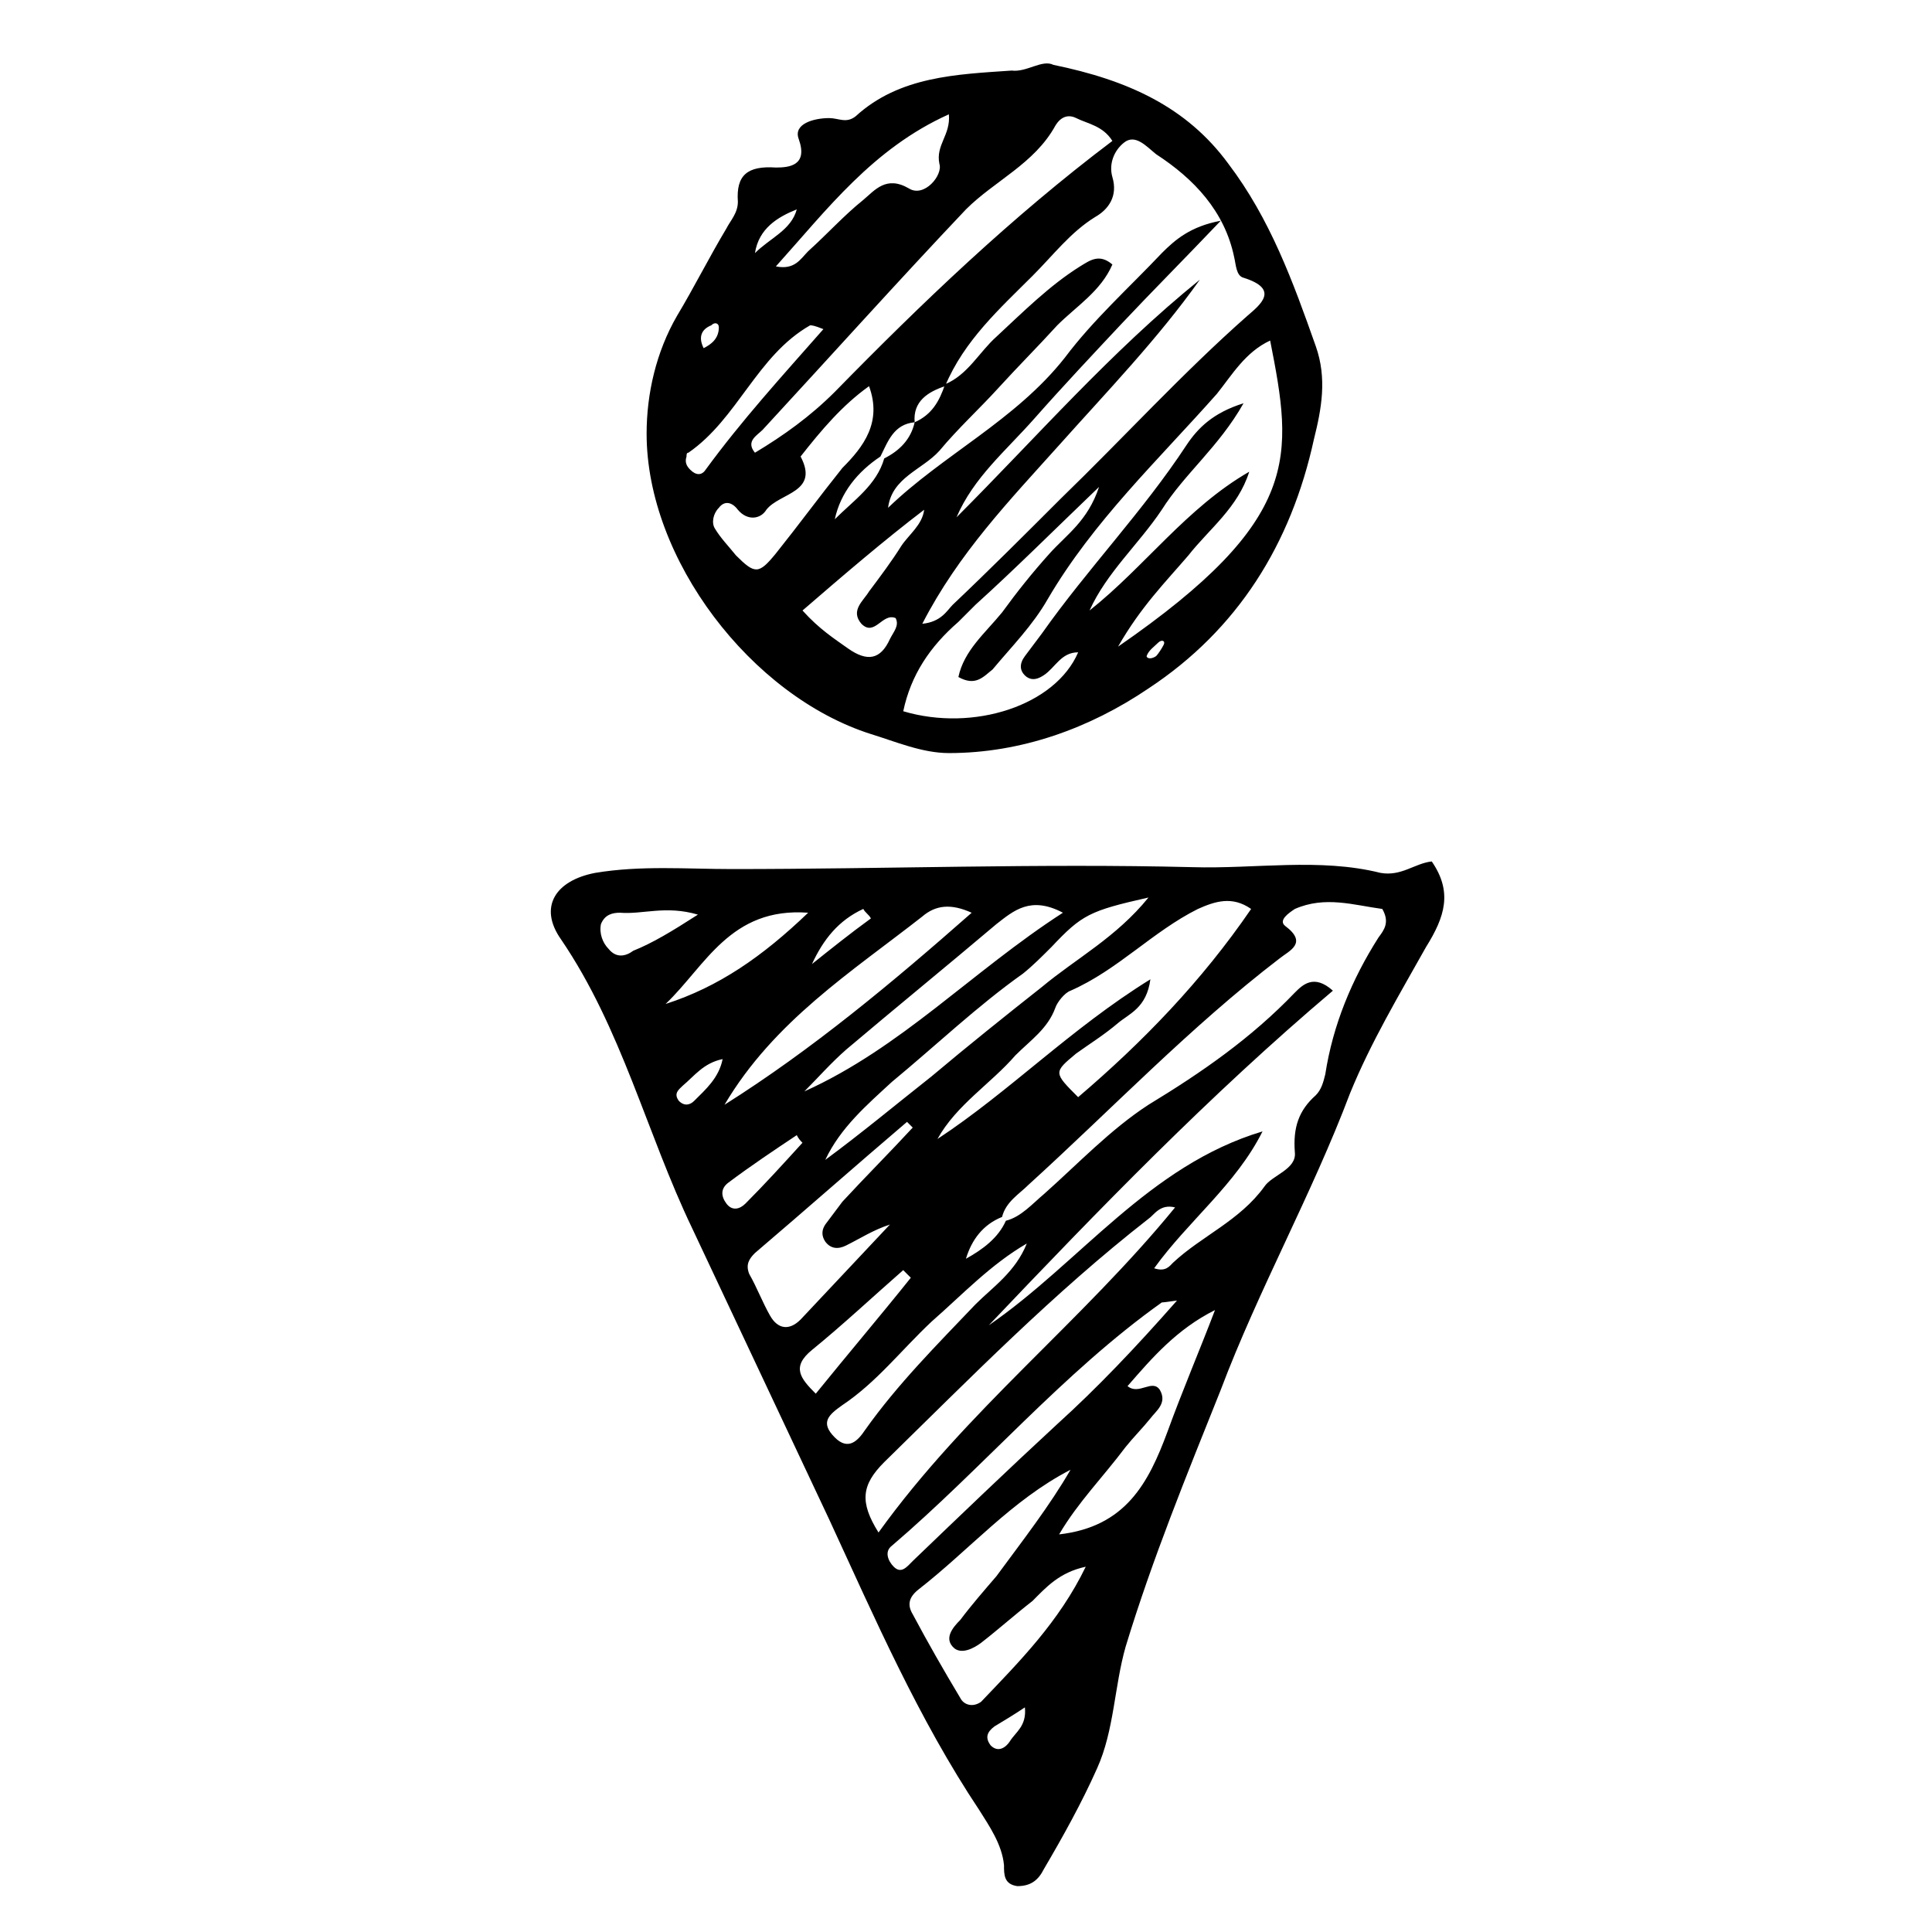
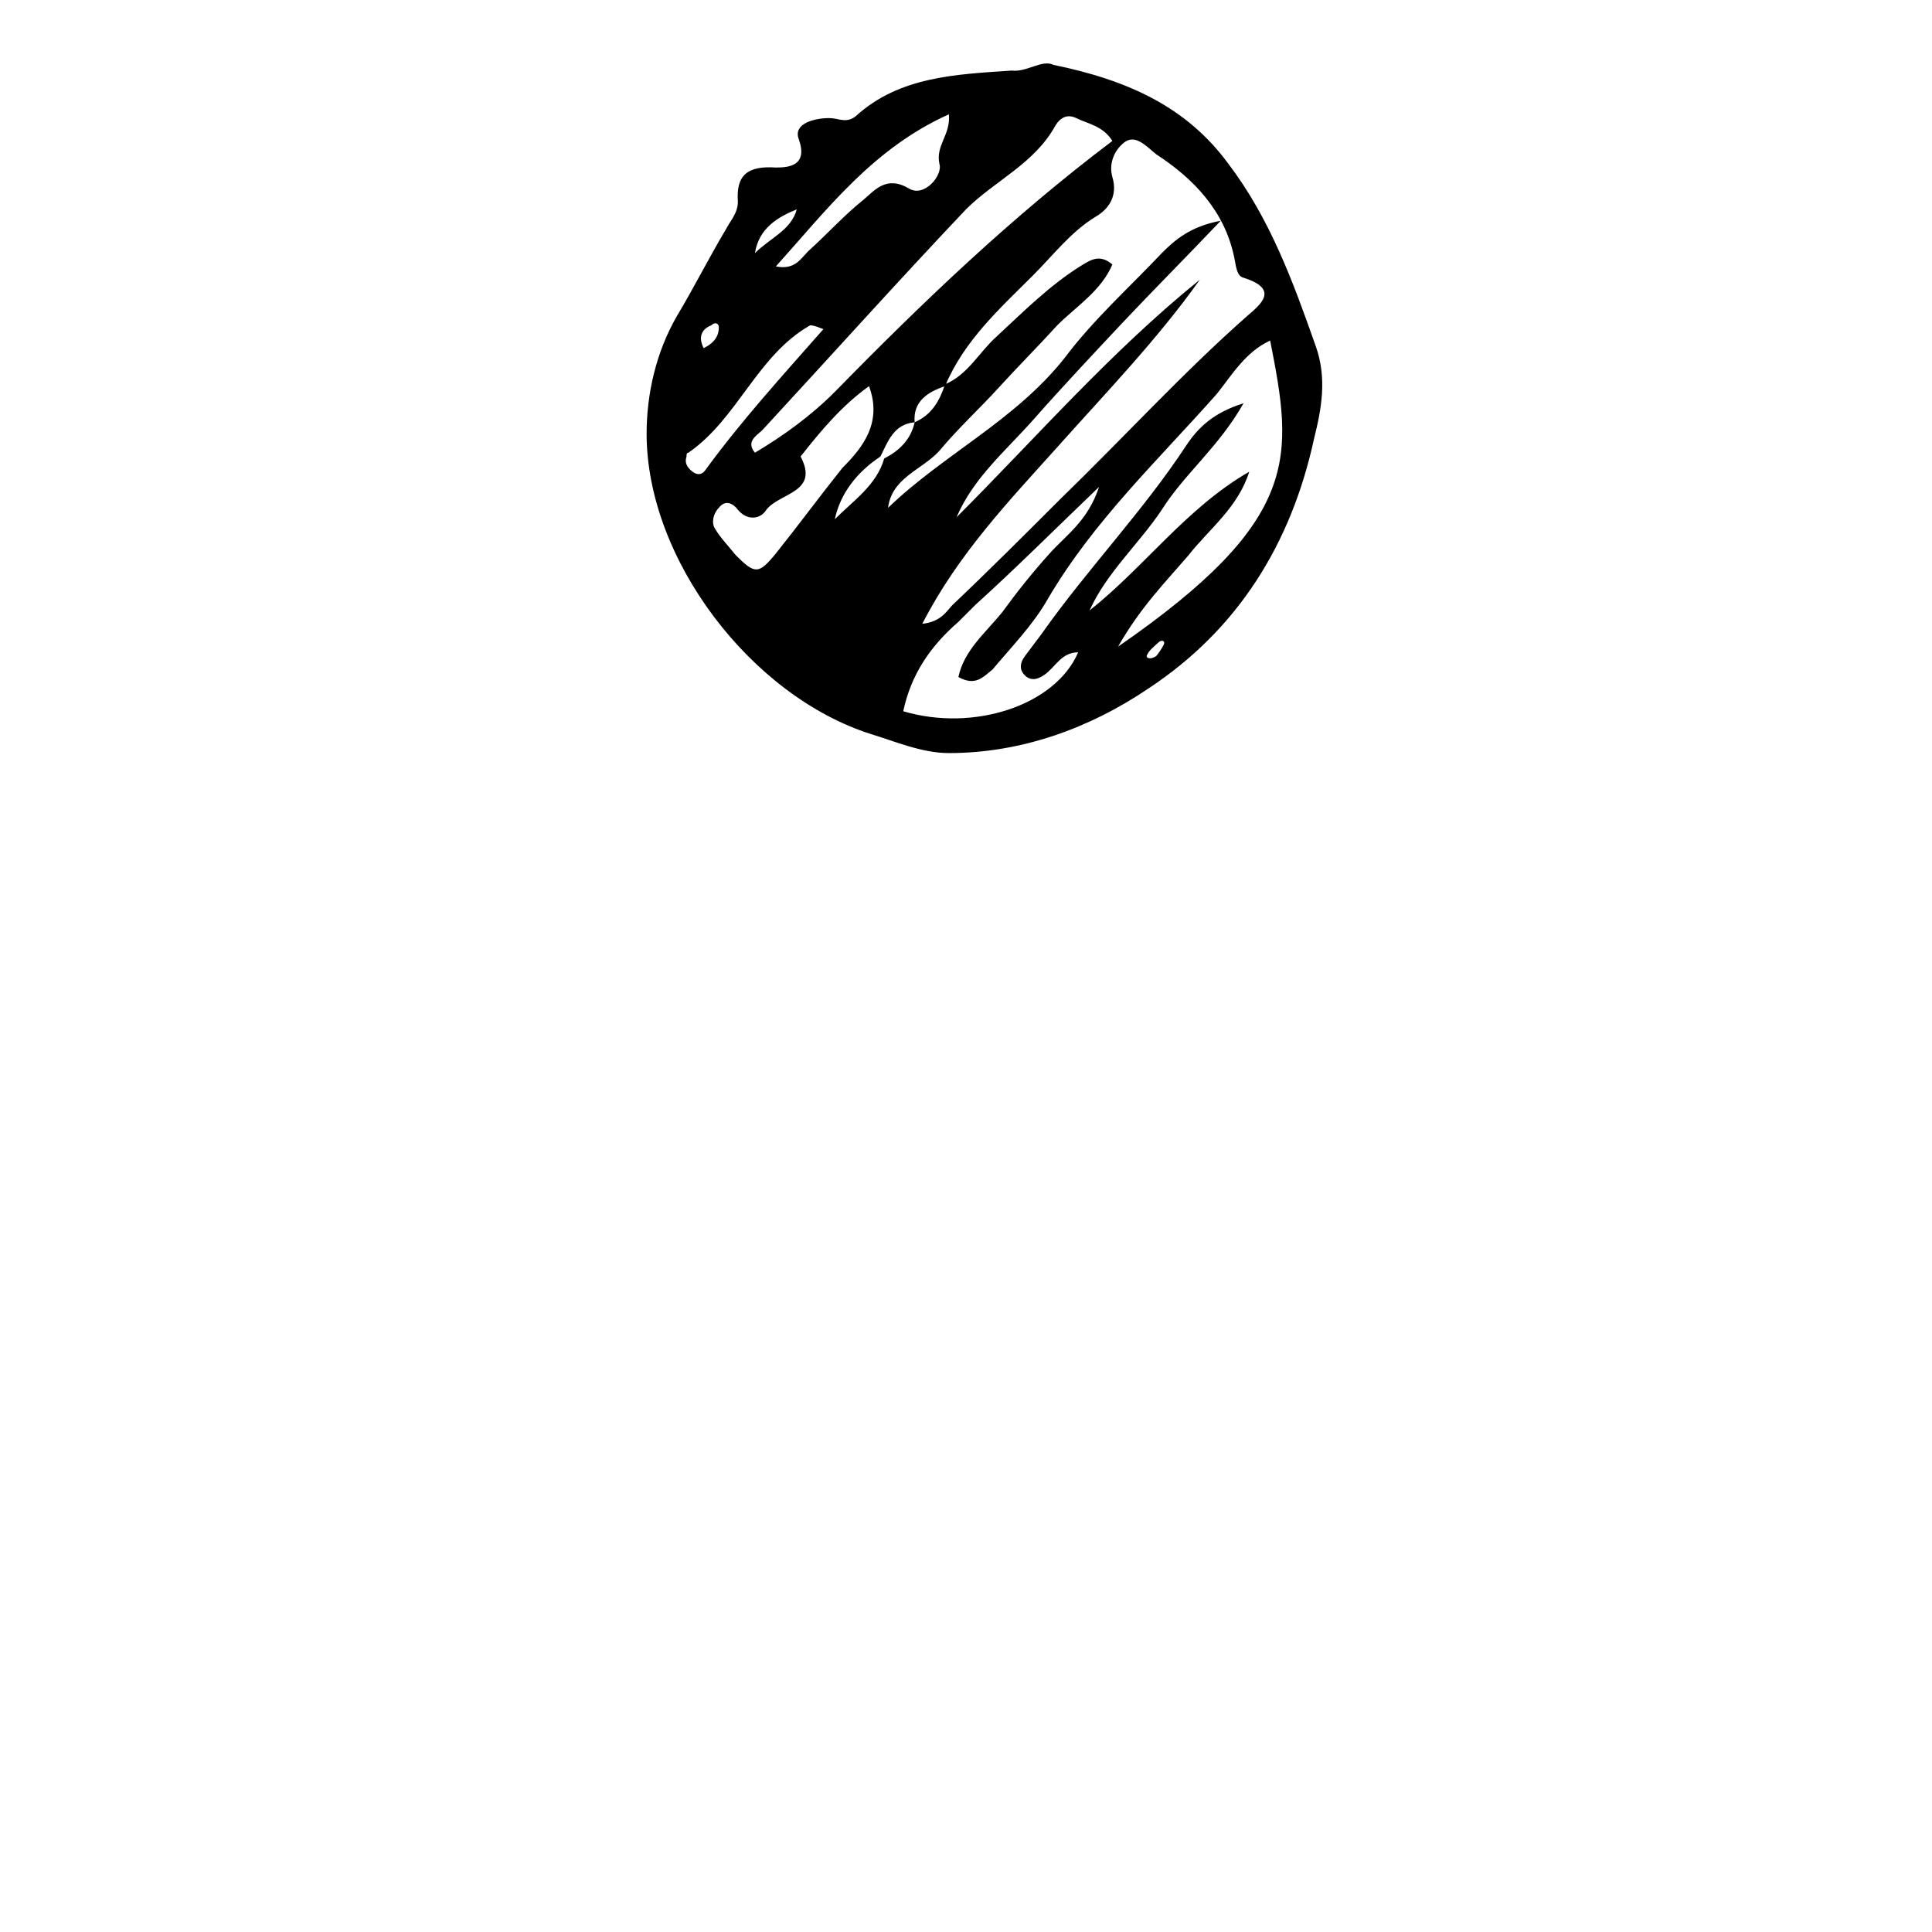
<svg xmlns="http://www.w3.org/2000/svg" fill="#000000" width="800px" height="800px" version="1.1" viewBox="144 144 512 512">
  <g>
-     <path d="m523.43 372.29c5.543 8.062 3.527 14.609-1.512 22.672-7.055 12.594-14.609 25.191-20.152 38.793-10.078 26.703-24.184 51.891-34.262 78.594-9.07 22.672-18.137 44.84-25.191 68.016-3.023 10.578-3.023 22.168-7.559 32.242-4.031 9.07-9.07 18.137-14.105 26.703-1.512 3.023-3.527 4.535-7.055 4.535-3.523-0.504-3.523-3.023-3.523-5.543-0.504-5.543-4.031-10.578-6.551-14.609-16.121-24.184-27.711-50.883-39.801-77.082-12.09-25.695-24.184-51.387-36.273-77.082-12.09-25.191-18.641-52.898-34.762-76.578-6.047-8.566-1.512-15.617 9.07-17.633 12.09-2.016 24.184-1.008 36.273-1.008 40.809 0 81.113-1.512 121.92-0.504 16.625 0.504 33.754-2.519 49.879 1.512 5.539 1.004 9.066-2.523 13.602-3.027zm-112.86 95.219c4.031-1.008 7.055-4.535 10.078-7.055 9.07-8.062 17.633-17.129 27.711-23.68 14.105-8.566 27.207-17.633 38.793-29.727 2.016-2.016 5.039-5.039 10.078-0.504-32.754 27.715-61.973 57.941-91.195 88.676 24.184-16.625 42.32-42.32 72.547-51.387-7.055 14.105-19.648 23.68-28.719 36.273 3.023 1.008 4.031-0.504 5.039-1.512 7.559-7.055 17.633-11.082 24.184-20.152 2.016-3.023 8.566-4.535 8.062-9.07-0.504-6.551 1.008-11.082 5.543-15.113 1.512-1.512 2.016-3.527 2.519-5.543 2.016-13.098 7.055-25.191 14.105-36.273 1.512-2.016 3.023-4.031 1.008-7.559-7.559-1.008-15.113-3.527-23.176 0-1.512 1.008-4.535 3.023-2.519 4.535 6.047 4.535 1.008 6.551-1.512 8.566-23.68 18.137-44.336 39.801-66.504 59.953-2.519 2.519-6.047 4.535-7.055 8.566-5.039 2.016-8.062 6.047-9.574 11.082 4.539-2.519 8.57-5.543 10.586-10.078zm64.992-82.625c-5.039-3.527-9.574-2.016-14.105 0-12.09 6.047-21.16 16.121-33.754 21.664-1.512 0.504-3.527 3.023-4.031 4.535-2.016 5.543-6.551 8.566-10.578 12.594-6.551 7.559-15.617 13.098-20.656 22.168 19.145-12.594 35.266-29.223 56.426-42.32-1.008 7.559-5.543 9.07-8.566 11.586-3.527 3.023-7.559 5.543-11.082 8.062-6.047 5.039-6.047 5.039 0.504 11.586 17.125-14.605 32.746-30.73 45.844-49.875zm-47.863 148.62c-15.617 8.062-26.703 21.16-40.305 31.738-2.519 2.016-3.023 4.031-1.512 6.551 4.031 7.559 8.062 14.609 12.594 22.168 1.008 2.016 3.527 2.519 5.543 1.008 10.078-10.578 20.656-21.16 27.711-35.77-7.055 1.512-10.578 5.543-14.105 9.07-4.535 3.527-9.07 7.559-13.602 11.082-2.016 1.512-5.039 3.023-7.055 1.512-3.023-2.519-0.504-5.543 1.512-7.559 3.023-4.031 6.551-8.062 9.574-11.586 7.051-9.574 14.105-18.641 19.645-28.215zm-50.883 16.625c23.176-32.242 53.906-55.922 78.594-86.152-4.031-1.008-5.543 2.016-7.055 3.023-25.191 19.648-47.359 42.32-70.031 64.488-6.043 6.047-6.547 10.582-1.508 18.641zm9.066-107.31c-0.504-0.504-1.008-1.008-1.512-1.512-13.602 11.586-26.703 23.176-40.305 34.762-1.512 1.512-2.519 3.023-1.512 5.543 2.016 3.527 3.527 7.559 5.543 11.082 2.016 3.527 5.039 4.031 8.062 1.008 8.062-8.566 15.617-16.625 23.68-25.191-4.535 1.512-7.559 3.527-11.586 5.543-2.016 1.008-4.031 1.008-5.543-1.008-1.008-1.512-1.008-3.023 0-4.535 1.512-2.016 3.023-4.031 4.535-6.047 6.043-6.547 12.594-13.098 18.637-19.645zm-49.875-6.047c23.176-14.609 44.336-32.242 65.496-50.883-5.543-2.519-9.574-2.016-13.098 1.008-18.645 14.609-39.301 27.707-52.398 49.875zm26.699 14.609c9.574-7.055 18.641-14.609 28.215-22.168 9.574-8.062 19.648-16.121 29.223-23.68 9.07-7.559 19.648-13.098 28.215-23.68-15.617 3.527-17.633 4.535-25.695 13.098-2.519 2.523-5.039 5.043-7.559 7.059-12.09 8.566-23.176 19.145-34.762 28.719-6.551 6.043-13.605 12.09-17.637 20.652zm93.207 37.281c-3.527 0.504-4.031 0.504-4.031 0.504-26.199 18.641-47.359 43.832-71.539 64.488-2.016 1.512-1.008 4.031 0.504 5.543 2.016 2.016 3.527 0 5.039-1.512 12.594-12.09 25.191-24.184 38.289-36.273 10.578-9.574 20.652-20.152 31.738-32.75zm-31.238 61.969c17.633-2.016 23.68-13.602 28.719-27.207 4.031-11.082 8.566-21.664 12.594-32.242-10.078 5.039-16.625 12.594-23.176 20.152 3.023 2.519 6.551-2.016 8.566 1.008 2.016 3.527-1.008 5.543-2.519 7.559-2.016 2.519-4.535 5.039-6.551 7.559-6.043 8.059-12.594 14.609-17.633 23.172zm1.008-164.75c-8.566-4.535-13.098-0.504-17.633 3.023-13.098 11.082-26.703 22.168-39.801 33.25-4.031 3.527-7.559 7.559-11.082 11.082 25.691-11.582 44.336-31.734 68.516-47.355zm-9.57 87.664c-9.574 5.543-17.129 13.602-25.191 20.656-8.062 7.559-14.609 16.121-23.68 22.168-3.527 2.519-6.047 4.535-2.016 8.566 3.527 3.527 6.047 1.008 8.062-2.016 8.566-12.09 19.145-22.672 29.223-33.25 4.531-4.539 10.578-8.566 13.602-16.125zm-95.723-63.48c14.105-4.535 25.695-12.594 37.785-24.184-20.656-1.512-27.207 14.109-37.785 24.184zm64.988 72.551c-0.504-0.504-1.512-1.512-2.016-2.016-8.062 7.055-16.121 14.609-24.184 21.16-5.543 4.535-3.023 7.559 1.008 11.586 8.566-10.578 17.133-20.656 25.191-30.73zm-56.426-96.23c-8.566-2.519-14.609 0-20.656-0.504-2.016 0-4.031 0.504-5.039 3.023-0.504 2.519 0.504 5.039 2.016 6.551 2.016 2.519 4.535 2.016 6.551 0.504 5.039-2.016 10.074-5.039 17.129-9.574zm27.711 60.457c-0.504-0.504-1.008-1.008-1.512-2.016-6.047 4.031-12.09 8.062-18.137 12.594-2.016 1.512-2.016 3.527-0.504 5.543s3.527 1.512 5.039 0c5.035-5.035 10.074-10.578 15.113-16.121zm18.137-59.449c-0.504-1.008-1.512-1.512-2.016-2.519-6.551 3.023-10.578 8.062-13.602 14.609 5.035-4.027 10.074-8.059 15.617-12.09zm-39.297 37.281c-5.039 1.008-7.559 4.535-10.578 7.055-1.008 1.008-2.519 2.016-1.008 4.031 1.512 1.512 3.023 1.008 4.031 0 3.019-3.023 6.547-6.047 7.555-11.086zm80.105 171.8c-3.023 2.016-5.543 3.527-8.062 5.039-2.016 1.512-2.519 3.023-1.008 5.039 2.016 2.016 4.031 0.504 5.039-1.008 1.512-2.519 4.535-4.031 4.031-9.07z" />
-     <path d="m423.17 161.19c19.648 4.031 35.266 11.082 46.352 26.199 11.082 14.609 17.129 31.234 23.176 48.367 3.023 8.566 1.512 16.625-0.504 24.688-6.047 27.711-20.152 50.383-43.832 66-15.617 10.578-33.754 17.129-52.898 17.129-7.055 0-14.105-3.023-20.656-5.039-31.738-10.078-59.449-46.352-59.449-79.602 0-10.578 2.519-21.664 8.062-31.234 4.535-7.559 8.566-15.617 13.098-23.176 1.008-2.016 3.023-4.031 3.023-7.055-0.504-7.055 2.519-9.574 10.078-9.07 3.527 0 8.566-0.504 6.047-7.559-1.512-4.031 4.031-5.543 8.062-5.543 2.519 0 4.535 1.512 7.055-0.504 11.586-10.578 26.703-11.082 41.312-12.09 4.023 0.504 8.055-3.023 11.074-1.512zm-36.777 94.719c-5.543 0.504-7.055 5.039-9.07 9.07-6.047 4.031-10.578 9.574-12.09 16.625 5.039-5.039 11.082-9.07 13.098-16.121 4.031-2.019 7.055-5.043 8.062-9.574 4.535-2.016 6.551-5.543 8.062-10.078 6.047-2.519 9.07-8.566 13.602-12.594 7.055-6.551 14.105-13.602 22.168-18.641 2.519-1.512 5.039-3.527 8.566-0.504-3.023 7.055-9.574 11.082-14.609 16.121-5.039 5.543-10.578 11.082-15.617 16.625-5.039 5.543-10.578 10.578-15.617 16.625-4.535 5.039-12.594 7.055-13.602 15.113 14.609-14.105 33.754-23.176 46.855-39.801 7.559-10.078 17.129-18.641 25.695-27.711 3.527-3.527 7.559-7.055 15.617-8.566-10.078 10.578-18.137 18.641-26.199 27.207-7.559 8.062-15.617 16.625-23.176 25.191-7.559 8.566-16.121 15.617-20.656 26.199 21.16-21.16 40.809-43.832 64.488-62.977-11.082 15.617-24.688 29.727-37.281 43.832-13.098 14.609-26.703 28.719-36.273 47.359 5.039-0.504 6.551-3.527 8.062-5.039 9.574-9.07 19.145-18.641 28.719-28.215 16.625-16.121 32.242-33.25 49.375-48.367 3.527-3.023 8.566-7.055-1.008-10.078-2.016-0.504-2.016-3.527-2.519-5.543-2.531-12.086-10.59-20.648-20.668-27.199-2.519-2.016-5.543-5.543-8.566-3.023-2.519 2.016-4.031 5.543-3.023 9.07 1.512 5.039-1.008 8.566-4.535 10.578-6.551 4.031-11.082 10.078-16.625 15.617-8.566 8.566-18.137 17.129-23.176 29.223-4.531 1.512-8.562 4.031-8.059 9.574zm11.59 67.508c1.512-7.055 7.055-11.586 11.586-17.129 4.031-5.543 8.062-10.578 12.594-15.617 4.535-5.039 10.078-8.566 13.098-17.633-12.09 11.586-22.168 21.664-32.746 31.234-1.512 1.512-3.023 3.023-4.535 4.535-7.559 6.551-12.594 14.105-14.609 23.68 18.641 5.543 40.305-1.512 46.352-15.617-4.535 0-6.047 4.031-9.07 6.047-1.512 1.008-3.023 1.512-4.535 0.504-2.016-1.512-2.016-3.527-0.504-5.543s3.023-4.031 4.535-6.047c12.09-17.129 26.703-32.242 38.289-49.879 3.023-4.535 7.055-8.566 15.113-11.082-6.551 11.586-15.617 18.641-21.664 28.215-6.047 9.07-14.609 16.625-19.145 26.703 14.609-11.586 25.695-27.207 42.32-36.777-3.023 9.574-10.578 15.113-16.121 22.168-6.047 7.055-12.594 13.602-18.641 24.184 48.871-33.754 46.352-50.383 40.305-81.113-6.551 3.023-10.078 9.07-14.105 14.105-15.617 17.633-32.746 33.754-44.84 54.41-4.031 7.055-9.574 12.594-14.609 18.641-2.519 2.012-4.535 4.531-9.066 2.012zm40.809-142.07c-2.519-4.031-6.551-4.535-9.574-6.047-2.016-1.008-4.031-0.504-5.543 2.016-5.543 10.078-16.121 14.609-23.68 22.168-18.137 19.145-35.77 38.793-53.906 58.441-1.512 1.512-4.535 3.023-2.016 6.047 7.559-4.535 14.609-9.574 21.16-16.121 23.176-23.68 46.855-46.352 73.559-66.504zm-64.488 64.992c-7.055 5.039-12.594 11.586-18.137 18.641 5.039 9.574-5.543 9.574-9.07 14.105-1.512 2.519-5.039 3.023-7.559 0-1.512-2.016-3.527-2.519-5.039-0.504-1.512 1.512-2.016 4.031-1.008 5.543 1.512 2.519 3.527 4.535 5.543 7.055 5.039 5.039 6.047 5.039 10.578-0.504 6.047-7.559 11.586-15.113 17.633-22.672 5.547-5.543 10.586-12.09 7.059-21.664zm-17.633 59.449c4.535 5.039 8.566 7.559 12.09 10.078 5.039 3.527 8.566 3.023 11.082-2.519 1.008-2.016 2.519-3.527 1.512-5.543-3.527-1.512-5.543 5.039-9.07 1.512-3.023-3.527 0.504-6.047 2.016-8.566 3.023-4.031 6.047-8.062 8.566-12.09 2.016-3.023 5.543-5.543 6.047-9.574-10.578 8.062-21.16 17.133-32.242 26.703zm-7.055-91.188c5.039 1.008 6.551-2.016 8.566-4.031 5.039-4.535 9.574-9.574 14.609-13.602 3.023-2.519 6.047-6.551 12.09-3.023 4.031 2.519 9.07-3.527 8.062-6.551-1.008-5.039 3.023-7.559 2.519-13.098-20.152 9.066-32.246 25.188-45.848 40.305zm12.594 16.625c-2.519-1.008-3.023-1.008-3.527-1.008-14.105 8.062-19.141 24.688-32.242 33.754-0.504 0-0.504 0.504-0.504 1.008-0.504 1.512 0 2.519 1.008 3.527 1.512 1.512 3.023 1.512 4.031 0 9.574-13.098 20.152-24.688 31.234-37.281zm-18.137-20.152c4.031-4.031 9.574-6.047 11.082-11.586-5.035 2.012-10.074 5.035-11.082 11.586zm-13.602 25.191c2.016-1.008 4.031-2.519 4.031-5.543 0-1.008-1.008-1.512-2.016-0.504-2.519 1.008-3.527 3.023-2.016 6.047zm119.91 81.617c0.504-0.504 1.512-2.016 2.016-3.023 0.504-1.008-0.504-1.512-1.512-0.504-1.008 1.008-2.519 2.016-3.023 3.527 0 0.504 1.008 1.008 2.519 0z" />
+     <path d="m423.17 161.19c19.648 4.031 35.266 11.082 46.352 26.199 11.082 14.609 17.129 31.234 23.176 48.367 3.023 8.566 1.512 16.625-0.504 24.688-6.047 27.711-20.152 50.383-43.832 66-15.617 10.578-33.754 17.129-52.898 17.129-7.055 0-14.105-3.023-20.656-5.039-31.738-10.078-59.449-46.352-59.449-79.602 0-10.578 2.519-21.664 8.062-31.234 4.535-7.559 8.566-15.617 13.098-23.176 1.008-2.016 3.023-4.031 3.023-7.055-0.504-7.055 2.519-9.574 10.078-9.07 3.527 0 8.566-0.504 6.047-7.559-1.512-4.031 4.031-5.543 8.062-5.543 2.519 0 4.535 1.512 7.055-0.504 11.586-10.578 26.703-11.082 41.312-12.09 4.023 0.504 8.055-3.023 11.074-1.512zm-36.777 94.719c-5.543 0.504-7.055 5.039-9.07 9.07-6.047 4.031-10.578 9.574-12.09 16.625 5.039-5.039 11.082-9.07 13.098-16.121 4.031-2.019 7.055-5.043 8.062-9.574 4.535-2.016 6.551-5.543 8.062-10.078 6.047-2.519 9.07-8.566 13.602-12.594 7.055-6.551 14.105-13.602 22.168-18.641 2.519-1.512 5.039-3.527 8.566-0.504-3.023 7.055-9.574 11.082-14.609 16.121-5.039 5.543-10.578 11.082-15.617 16.625-5.039 5.543-10.578 10.578-15.617 16.625-4.535 5.039-12.594 7.055-13.602 15.113 14.609-14.105 33.754-23.176 46.855-39.801 7.559-10.078 17.129-18.641 25.695-27.711 3.527-3.527 7.559-7.055 15.617-8.566-10.078 10.578-18.137 18.641-26.199 27.207-7.559 8.062-15.617 16.625-23.176 25.191-7.559 8.566-16.121 15.617-20.656 26.199 21.16-21.16 40.809-43.832 64.488-62.977-11.082 15.617-24.688 29.727-37.281 43.832-13.098 14.609-26.703 28.719-36.273 47.359 5.039-0.504 6.551-3.527 8.062-5.039 9.574-9.07 19.145-18.641 28.719-28.215 16.625-16.121 32.242-33.25 49.375-48.367 3.527-3.023 8.566-7.055-1.008-10.078-2.016-0.504-2.016-3.527-2.519-5.543-2.531-12.086-10.59-20.648-20.668-27.199-2.519-2.016-5.543-5.543-8.566-3.023-2.519 2.016-4.031 5.543-3.023 9.07 1.512 5.039-1.008 8.566-4.535 10.578-6.551 4.031-11.082 10.078-16.625 15.617-8.566 8.566-18.137 17.129-23.176 29.223-4.531 1.512-8.562 4.031-8.059 9.574zm11.59 67.508c1.512-7.055 7.055-11.586 11.586-17.129 4.031-5.543 8.062-10.578 12.594-15.617 4.535-5.039 10.078-8.566 13.098-17.633-12.09 11.586-22.168 21.664-32.746 31.234-1.512 1.512-3.023 3.023-4.535 4.535-7.559 6.551-12.594 14.105-14.609 23.68 18.641 5.543 40.305-1.512 46.352-15.617-4.535 0-6.047 4.031-9.07 6.047-1.512 1.008-3.023 1.512-4.535 0.504-2.016-1.512-2.016-3.527-0.504-5.543s3.023-4.031 4.535-6.047c12.09-17.129 26.703-32.242 38.289-49.879 3.023-4.535 7.055-8.566 15.113-11.082-6.551 11.586-15.617 18.641-21.664 28.215-6.047 9.07-14.609 16.625-19.145 26.703 14.609-11.586 25.695-27.207 42.32-36.777-3.023 9.574-10.578 15.113-16.121 22.168-6.047 7.055-12.594 13.602-18.641 24.184 48.871-33.754 46.352-50.383 40.305-81.113-6.551 3.023-10.078 9.07-14.105 14.105-15.617 17.633-32.746 33.754-44.84 54.41-4.031 7.055-9.574 12.594-14.609 18.641-2.519 2.012-4.535 4.531-9.066 2.012zm40.809-142.07c-2.519-4.031-6.551-4.535-9.574-6.047-2.016-1.008-4.031-0.504-5.543 2.016-5.543 10.078-16.121 14.609-23.68 22.168-18.137 19.145-35.77 38.793-53.906 58.441-1.512 1.512-4.535 3.023-2.016 6.047 7.559-4.535 14.609-9.574 21.16-16.121 23.176-23.68 46.855-46.352 73.559-66.504zm-64.488 64.992c-7.055 5.039-12.594 11.586-18.137 18.641 5.039 9.574-5.543 9.574-9.07 14.105-1.512 2.519-5.039 3.023-7.559 0-1.512-2.016-3.527-2.519-5.039-0.504-1.512 1.512-2.016 4.031-1.008 5.543 1.512 2.519 3.527 4.535 5.543 7.055 5.039 5.039 6.047 5.039 10.578-0.504 6.047-7.559 11.586-15.113 17.633-22.672 5.547-5.543 10.586-12.09 7.059-21.664zm-17.633 59.449zm-7.055-91.188c5.039 1.008 6.551-2.016 8.566-4.031 5.039-4.535 9.574-9.574 14.609-13.602 3.023-2.519 6.047-6.551 12.09-3.023 4.031 2.519 9.07-3.527 8.062-6.551-1.008-5.039 3.023-7.559 2.519-13.098-20.152 9.066-32.246 25.188-45.848 40.305zm12.594 16.625c-2.519-1.008-3.023-1.008-3.527-1.008-14.105 8.062-19.141 24.688-32.242 33.754-0.504 0-0.504 0.504-0.504 1.008-0.504 1.512 0 2.519 1.008 3.527 1.512 1.512 3.023 1.512 4.031 0 9.574-13.098 20.152-24.688 31.234-37.281zm-18.137-20.152c4.031-4.031 9.574-6.047 11.082-11.586-5.035 2.012-10.074 5.035-11.082 11.586zm-13.602 25.191c2.016-1.008 4.031-2.519 4.031-5.543 0-1.008-1.008-1.512-2.016-0.504-2.519 1.008-3.527 3.023-2.016 6.047zm119.91 81.617c0.504-0.504 1.512-2.016 2.016-3.023 0.504-1.008-0.504-1.512-1.512-0.504-1.008 1.008-2.519 2.016-3.023 3.527 0 0.504 1.008 1.008 2.519 0z" />
  </g>
</svg>